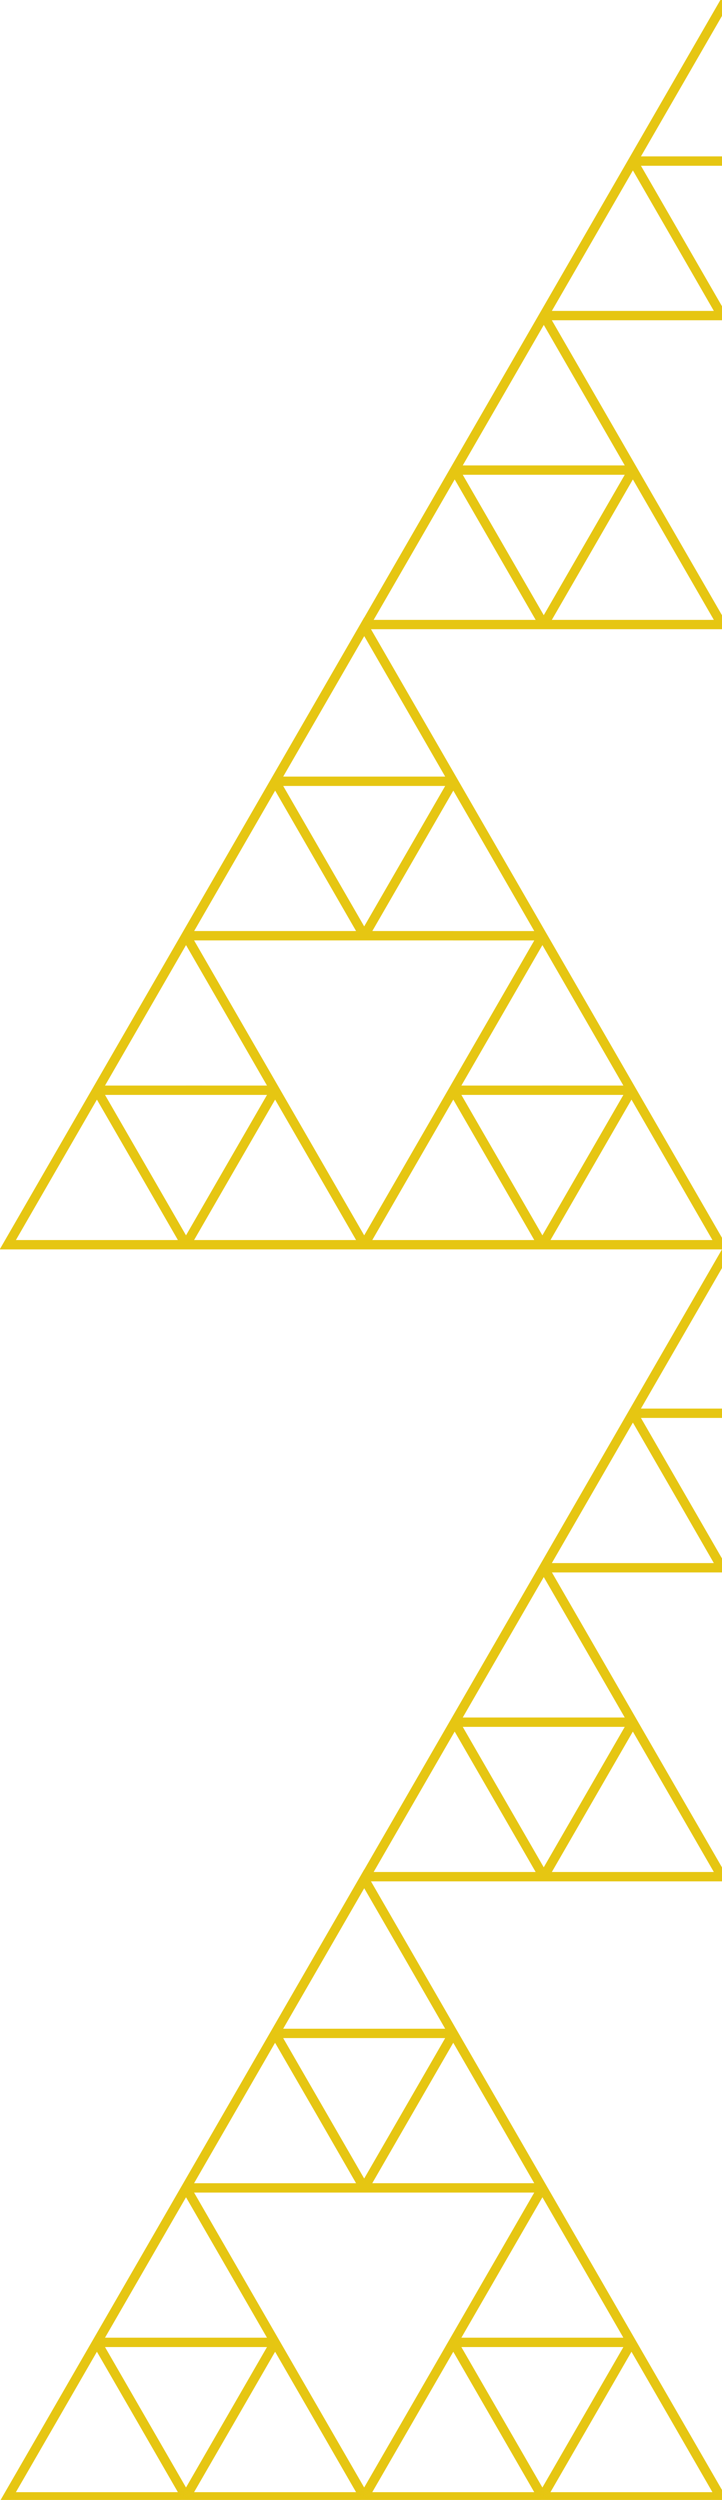
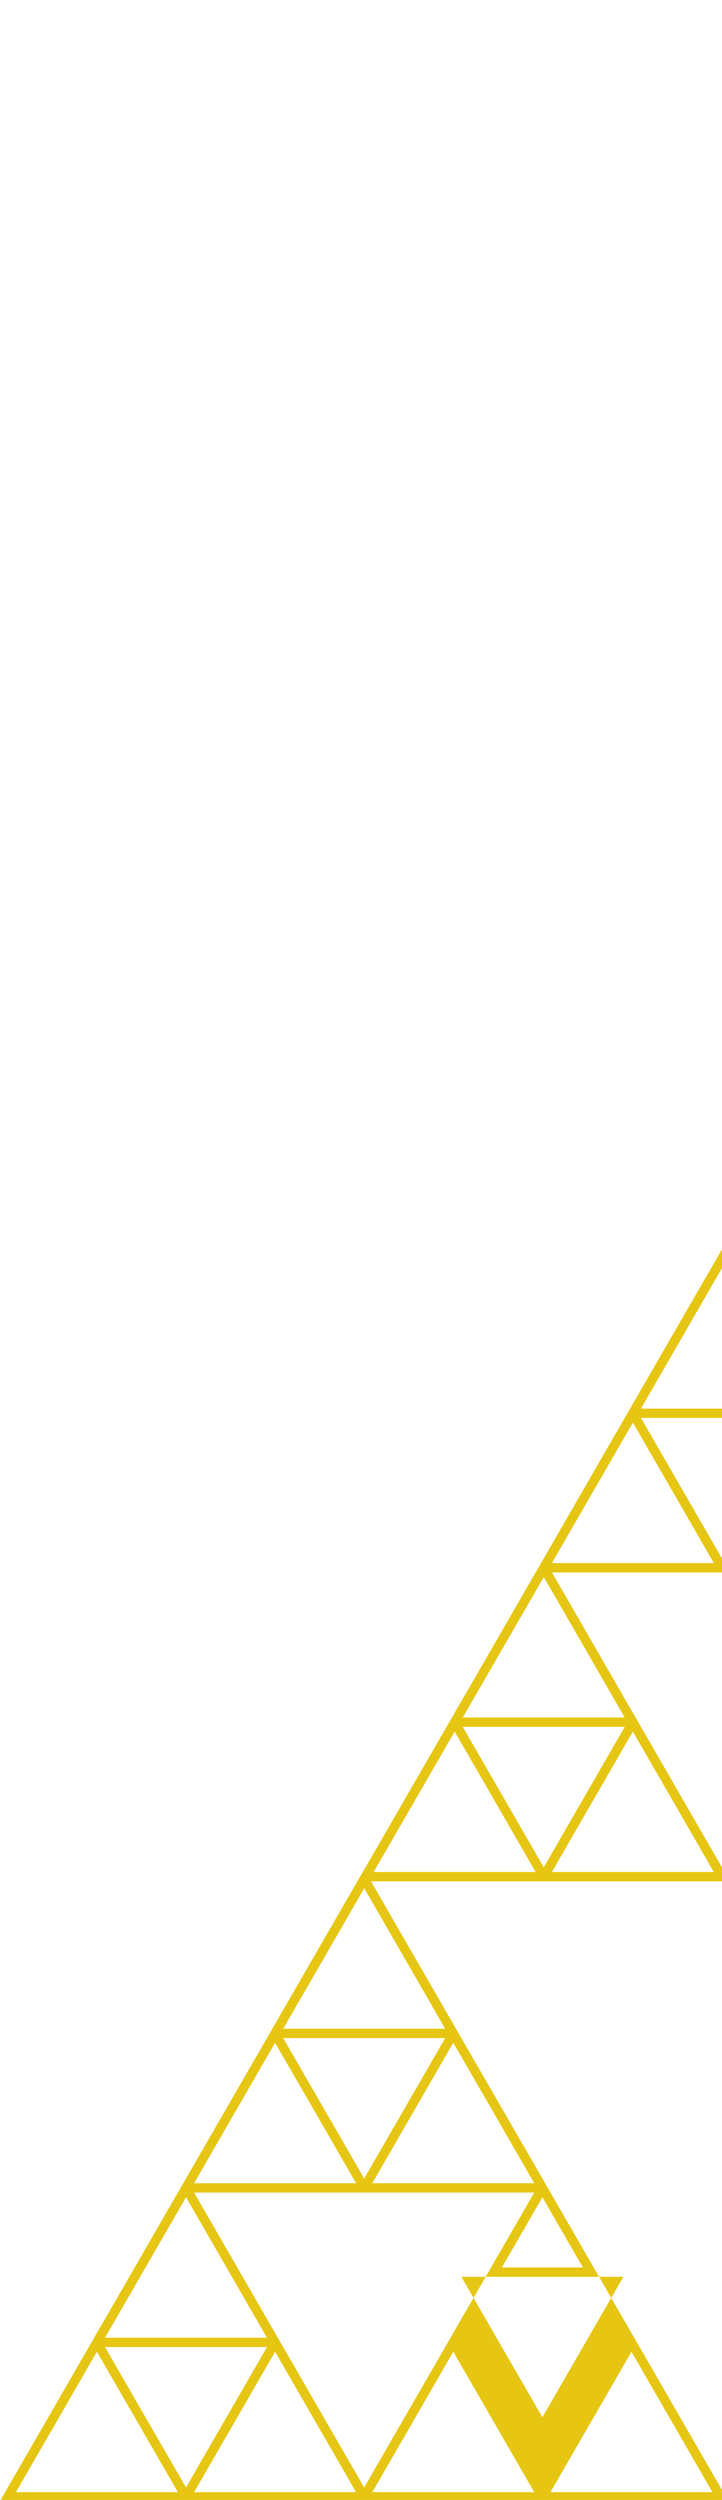
<svg xmlns="http://www.w3.org/2000/svg" width="109" height="377" viewBox="0 0 109 377">
  <defs>
    <clipPath id="clip-path">
      <rect id="Rectangle_107" data-name="Rectangle 107" width="109" height="377" fill="#fff" stroke="#707070" stroke-width="1" />
    </clipPath>
  </defs>
  <g id="Mask_Group_23" data-name="Mask Group 23" clip-path="url(#clip-path)">
    <g id="Group_438" data-name="Group 438" transform="translate(-0.046 -0.414)">
-       <path id="Path_526" data-name="Path 526" d="M209.531,176.826l-6.115-10.588L197.3,176.826l-6.115,10.59h24.453Zm-26.9,0-6.113-10.588L170.4,176.826l-6.115,10.59h24.455Zm-26.9,0-6.115-10.588L143.5,176.826l-6.113,10.59h24.453Zm-26.9,0-6.113-10.588L116.6,176.826l-6.113,10.59H134.94Zm-27.339,0-6.113-10.588-6.113,10.588-6.113,10.59H107.6Zm-26.9,0-6.115-10.588-6.113,10.588-6.113,10.59H80.7Zm-26.9,0-6.113-10.588L35.46,176.826l-6.113,10.59H53.8Zm-26.9,0-6.115-10.588L8.559,176.826l-6.113,10.59H26.9Zm175.292-23.3-6.111-10.588-6.115,10.588-6.115,10.59h12.23v1.412h-12.23l6.115,10.588,6.113,10.59,6.113-10.59,6.113-10.588H189.968v-1.412h12.224Zm-53.8,0-6.113-10.588-6.113,10.588-6.115,10.59h12.228v1.412H123.937l6.115,10.588,6.113,10.59,6.111-10.59,6.115-10.588H136.165v-1.412h12.226Zm-54.24,0-6.113-10.588-6.113,10.588L69.7,164.119H81.925v1.412H69.7l6.115,10.588,6.113,10.59,6.113-10.59,6.115-10.588H81.925v-1.412H94.153Zm-53.8,0-6.115-10.588-6.113,10.588L15.9,164.119H28.122v1.412H15.9l6.113,10.588,6.113,10.59,6.113-10.59,6.115-10.588H28.122v-1.412H40.35Zm148.391-23.295-6.113-10.59-6.113,10.59-6.115,10.586h12.228v1.414H137.388l6.115,10.59,7.334,12.707,6.117,10.588,6.113,10.59,6.111-10.59,6.115-10.588,7.336-12.707,6.115-10.59H176.515v-1.414h12.228Zm-26.9,0-6.115-10.59-6.113,10.59-6.115,10.586h24.455Zm-81.139,0-6.115-10.59-6.113,10.59-6.113,10.586H68.474v1.414H29.347l6.113,10.59L42.8,165.531l6.113,10.588,6.113,10.59,6.115-10.59,6.113-10.588,1.028-1.783.195-.336,6.115-10.588,6.113-10.59H68.474v-1.414H80.7Zm-26.9,0-6.113-10.59-6.113,10.59-6.113,10.586H53.8Zm121.491-23.3-6.111-10.59-6.113,10.59-6.117,10.59h12.23v1.412H150.839l6.115,10.59,6.113,10.588,6.111-10.588,6.115-10.59H163.066v-1.412h12.226Zm-108.039,0-6.115-10.59-6.113,10.59L42.8,117.526H55.024v1.412H42.8l6.113,10.59,6.113,10.588,6.115-10.588,6.113-10.59H55.024v-1.412H67.251ZM56.054,95.305l6.308,10.926,6.9,11.946,6.554,11.351,6.113,10.588.46.8.765,1.32,6.113,10.59,7.249,12.559,6.2,10.735,6.333,10.969,6.33-10.969,6.113-10.588,7.338-12.707,6.113-10.59,7.336-12.707,7.338-12.711,0,0,6.113-10.588,6.306-10.926H56.054Zm99.447-12-6.113-10.59-6.115,10.59L137.16,93.894h24.455Zm-26.9,0-6.113-10.59-6.113,10.59-6.115,10.588h24.455Zm-26.9,0-6.113-10.59-6.113,10.59L83.357,93.894h24.455Zm-26.9,0-6.113-10.59-6.113,10.59L56.456,93.894H80.911Zm67.253-23.3-6.113-10.59-6.113,10.59L123.709,70.6h12.228v1.412H123.709l6.115,10.59,6.113,10.588L142.05,82.6l6.115-10.59H135.937V70.6h12.228Zm-53.8,0-6.113-10.59-6.113,10.59L69.907,70.6H82.134v1.412H69.907L76.021,82.6l6.113,10.588L88.247,82.6l6.115-10.59H82.134V70.6H94.362Zm40.352-23.3-6.113-10.59-6.113,10.59L110.259,47.3h12.228v1.412H83.357L89.472,59.3l7.336,12.707,6.115,10.59,6.113,10.588L115.148,82.6l7.338-12.707L128.6,59.3l6.115-10.59H122.486V47.3h12.228Zm-26.9,0-6.113-10.59-6.113,10.59L83.357,47.3h24.455Zm13.451-23.3L109.036,2.825l-6.113,10.588L96.808,24h12.228v1.414H96.808l6.115,10.588,6.113,10.588,6.113-10.588,6.115-10.588H109.036V24h12.228ZM109.036,0l7.338,12.709,7.336,12.709,6.115,10.588,6.113,10.588L143.273,59.3l6.368,11.032L156.726,82.6l6.324,10.953.017-.029,7.336,12.709,6.113,10.588,7.338,12.709,6.113,10.588h0l.458.8.763,1.32,6.115,10.59,7.251,12.559,6.2,10.735,7.336,12.709H0l7.336-12.709,6.113-10.588,7.338-12.707,6.115-10.59,7.334-12.707,7.338-12.711,6.113-10.586,7.338-12.709.008.012L61.348,82.6l6.113-10.59L74.8,59.3l6.115-10.59,7.336-12.707L95.585,23.3h0L101.7,12.709Z" transform="translate(0.002)" fill="#e6c612" />
-       <path id="Path_527" data-name="Path 527" d="M209.531,267.924l-6.115-10.59-6.113,10.59-6.113,10.586h24.453Zm-26.9,0-6.115-10.59-6.113,10.59-6.113,10.586h24.455Zm-26.9,0-6.115-10.59-6.113,10.59-6.113,10.586h24.455Zm-26.9,0-6.113-10.59-6.113,10.59-6.115,10.586h24.455Zm-27.337,0-6.115-10.59-6.113,10.59L83.15,278.51H107.6Zm-26.9,0-6.115-10.59-6.113,10.59L56.249,278.51H80.7Zm-26.9,0-6.115-10.59-6.113,10.59L29.347,278.51H53.8Zm-26.9,0-6.117-10.59-6.113,10.59L2.446,278.51H26.9Zm175.29-23.3-6.111-10.588-6.115,10.588-6.113,10.59h12.228v1.412H177.74l6.113,10.59,6.113,10.588,6.113-10.588,6.115-10.59H189.968v-1.412h12.226Zm-53.8,0-6.113-10.588-6.113,10.588-6.115,10.59h12.228v1.412H123.937l6.115,10.59,6.113,10.588,6.111-10.588,6.117-10.59H136.165v-1.412h12.228Zm-54.238,0-6.113-10.588-6.115,10.588L69.7,255.215h12.23v1.412H69.7l6.115,10.59,6.115,10.588,6.113-10.588,6.113-10.59H81.927v-1.412H94.153Zm-53.8,0-6.117-10.588-6.113,10.588L15.9,255.215H28.122v1.412H15.9l6.113,10.59,6.113,10.588,6.115-10.588,6.113-10.59H28.122v-1.412H40.35Zm148.391-23.3-6.115-10.588L170.4,221.329l-6.113,10.59h12.226v1.412H137.388l6.115,10.588,7.336,12.709,6.115,10.59,6.113,10.588,6.111-10.588,6.117-10.59h0l7.338-12.709,6.115-10.588h-12.23v-1.412h12.23Zm-26.9,0-6.115-10.588L143.5,221.329l-6.113,10.59h24.455Zm-81.139,0L68.474,210.74l-6.113,10.588-6.113,10.59H68.474v1.412H29.347l6.113,10.588,6.113,10.592,7.338,12.706,6.113,10.588,6.115-10.588,6.113-10.59.2-.352,1.02-1.764,6.115-10.592L80.7,233.33H68.474v-1.412H80.7Zm-26.9,0L41.573,210.74,35.46,221.329l-6.113,10.59H53.8Zm121.489-23.3-6.111-10.588-6.113,10.588-6.115,10.588h12.228v1.414H150.839l6.115,10.59,6.113,10.588,6.111-10.588,6.115-10.59H163.066V208.62h12.226Zm-108.039,0-6.115-10.588-6.113,10.588L42.8,208.62H55.024v1.414H42.8l6.113,10.59,6.113,10.588,6.115-10.588,6.113-10.59H55.024V208.62H67.251ZM56.054,186.4l6.308,10.924,6.952,12.045,6.5,11.253,6.115,10.588,7.336,12.707,7.261,12.58,6.19,10.719,6.333,10.967,6.33-10.967,6.115-10.59.255-.441.968-1.675,6.113-10.592,6.115-10.588,7.334-12.707,7.338-12.711h0l6.113-10.588,6.306-10.924H56.054Zm99.449-12-6.115-10.59-6.115,10.59-6.111,10.586h24.453Zm-26.9,0-6.115-10.59-6.113,10.59-6.113,10.586h24.453Zm-26.9,0-6.115-10.59L89.472,174.4l-6.113,10.586h24.453Zm-26.9,0-6.115-10.59L62.571,174.4l-6.113,10.586H80.913Zm67.253-23.3-6.115-10.59-6.113,10.59-6.113,10.588h12.226V163.1H123.711l6.113,10.59,6.113,10.588,6.115-10.588,6.113-10.59H135.937v-1.412h12.228Zm-53.8,0-6.115-10.59L76.021,151.1l-6.113,10.588H82.134V163.1H69.909l6.113,10.59,6.113,10.588,6.115-10.588,6.113-10.59H82.134v-1.412H94.362Zm-4.89-11.3,6.113,10.59L96.81,163.1l6.113,10.59,6.113,10.588,6.115-10.588,7.336-12.709v0L128.6,150.4l6.113-10.59H83.359Zm45.242-12-6.115-10.588-6.113,10.588-6.113,10.59h24.453Zm-26.9,0-6.115-10.588-6.113,10.588L83.359,138.4h24.453Zm13.451-23.3-6.115-10.588-6.113,10.588L96.81,115.1h12.226v1.412H96.81l6.113,10.59,6.113,10.588,6.115-10.588,6.113-10.59H109.036V115.1h12.228Zm1.223-.707L123.4,115.98l6.422,11.121,6.113,10.588,7.336,12.709,6.337,10.974,7.116,12.323,6.324,10.953.017-.029,7.336,12.707,6.113,10.59,7.338,12.709,6.113,10.588h0l7.336,12.707,7.263,12.58,6.187,10.719,7.338,12.7H0l7.338-12.7,6.111-10.59,7.34-12.709L26.9,233.33l7.336-12.707,7.336-12.711,6.115-10.588,7.336-12.707.008.012,6.316-10.936,6.115-10.59L74.8,150.4l6.115-10.59h0L88.249,127.1l7.336-12.711,0,0L101.7,103.8,109.036,91.1Z" transform="translate(0 97.732)" fill="#e6c612" />
+       <path id="Path_527" data-name="Path 527" d="M209.531,267.924l-6.115-10.59-6.113,10.59-6.113,10.586h24.453Zm-26.9,0-6.115-10.59-6.113,10.59-6.113,10.586h24.455Zm-26.9,0-6.115-10.59-6.113,10.59-6.113,10.586h24.455Zm-26.9,0-6.113-10.59-6.113,10.59-6.115,10.586h24.455Zm-27.337,0-6.115-10.59-6.113,10.59L83.15,278.51H107.6Zm-26.9,0-6.115-10.59-6.113,10.59L56.249,278.51H80.7Zm-26.9,0-6.115-10.59-6.113,10.59L29.347,278.51H53.8Zm-26.9,0-6.117-10.59-6.113,10.59L2.446,278.51H26.9Zm175.29-23.3-6.111-10.588-6.115,10.588-6.113,10.59h12.228v1.412H177.74l6.113,10.59,6.113,10.588,6.113-10.588,6.115-10.59H189.968v-1.412h12.226Zm-53.8,0-6.113-10.588-6.113,10.588-6.115,10.59h12.228v1.412H123.937l6.115,10.59,6.113,10.588,6.111-10.588,6.117-10.59H136.165v-1.412h12.228Zm-54.238,0-6.113-10.588-6.115,10.588h12.23v1.412H69.7l6.115,10.59,6.115,10.588,6.113-10.588,6.113-10.59H81.927v-1.412H94.153Zm-53.8,0-6.117-10.588-6.113,10.588L15.9,255.215H28.122v1.412H15.9l6.113,10.59,6.113,10.588,6.115-10.588,6.113-10.59H28.122v-1.412H40.35Zm148.391-23.3-6.115-10.588L170.4,221.329l-6.113,10.59h12.226v1.412H137.388l6.115,10.588,7.336,12.709,6.115,10.59,6.113,10.588,6.111-10.588,6.117-10.59h0l7.338-12.709,6.115-10.588h-12.23v-1.412h12.23Zm-26.9,0-6.115-10.588L143.5,221.329l-6.113,10.59h24.455Zm-81.139,0L68.474,210.74l-6.113,10.588-6.113,10.59H68.474v1.412H29.347l6.113,10.588,6.113,10.592,7.338,12.706,6.113,10.588,6.115-10.588,6.113-10.59.2-.352,1.02-1.764,6.115-10.592L80.7,233.33H68.474v-1.412H80.7Zm-26.9,0L41.573,210.74,35.46,221.329l-6.113,10.59H53.8Zm121.489-23.3-6.111-10.588-6.113,10.588-6.115,10.588h12.228v1.414H150.839l6.115,10.59,6.113,10.588,6.111-10.588,6.115-10.59H163.066V208.62h12.226Zm-108.039,0-6.115-10.588-6.113,10.588L42.8,208.62H55.024v1.414H42.8l6.113,10.59,6.113,10.588,6.115-10.588,6.113-10.59H55.024V208.62H67.251ZM56.054,186.4l6.308,10.924,6.952,12.045,6.5,11.253,6.115,10.588,7.336,12.707,7.261,12.58,6.19,10.719,6.333,10.967,6.33-10.967,6.115-10.59.255-.441.968-1.675,6.113-10.592,6.115-10.588,7.334-12.707,7.338-12.711h0l6.113-10.588,6.306-10.924H56.054Zm99.449-12-6.115-10.59-6.115,10.59-6.111,10.586h24.453Zm-26.9,0-6.115-10.59-6.113,10.59-6.113,10.586h24.453Zm-26.9,0-6.115-10.59L89.472,174.4l-6.113,10.586h24.453Zm-26.9,0-6.115-10.59L62.571,174.4l-6.113,10.586H80.913Zm67.253-23.3-6.115-10.59-6.113,10.59-6.113,10.588h12.226V163.1H123.711l6.113,10.59,6.113,10.588,6.115-10.588,6.113-10.59H135.937v-1.412h12.228Zm-53.8,0-6.115-10.59L76.021,151.1l-6.113,10.588H82.134V163.1H69.909l6.113,10.59,6.113,10.588,6.115-10.588,6.113-10.59H82.134v-1.412H94.362Zm-4.89-11.3,6.113,10.59L96.81,163.1l6.113,10.59,6.113,10.588,6.115-10.588,7.336-12.709v0L128.6,150.4l6.113-10.59H83.359Zm45.242-12-6.115-10.588-6.113,10.588-6.113,10.59h24.453Zm-26.9,0-6.115-10.588-6.113,10.588L83.359,138.4h24.453Zm13.451-23.3-6.115-10.588-6.113,10.588L96.81,115.1h12.226v1.412H96.81l6.113,10.59,6.113,10.588,6.115-10.588,6.113-10.59H109.036V115.1h12.228Zm1.223-.707L123.4,115.98l6.422,11.121,6.113,10.588,7.336,12.709,6.337,10.974,7.116,12.323,6.324,10.953.017-.029,7.336,12.707,6.113,10.59,7.338,12.709,6.113,10.588h0l7.336,12.707,7.263,12.58,6.187,10.719,7.338,12.7H0l7.338-12.7,6.111-10.59,7.34-12.709L26.9,233.33l7.336-12.707,7.336-12.711,6.115-10.588,7.336-12.707.008.012,6.316-10.936,6.115-10.59L74.8,150.4l6.115-10.59h0L88.249,127.1l7.336-12.711,0,0L101.7,103.8,109.036,91.1Z" transform="translate(0 97.732)" fill="#e6c612" />
    </g>
  </g>
</svg>